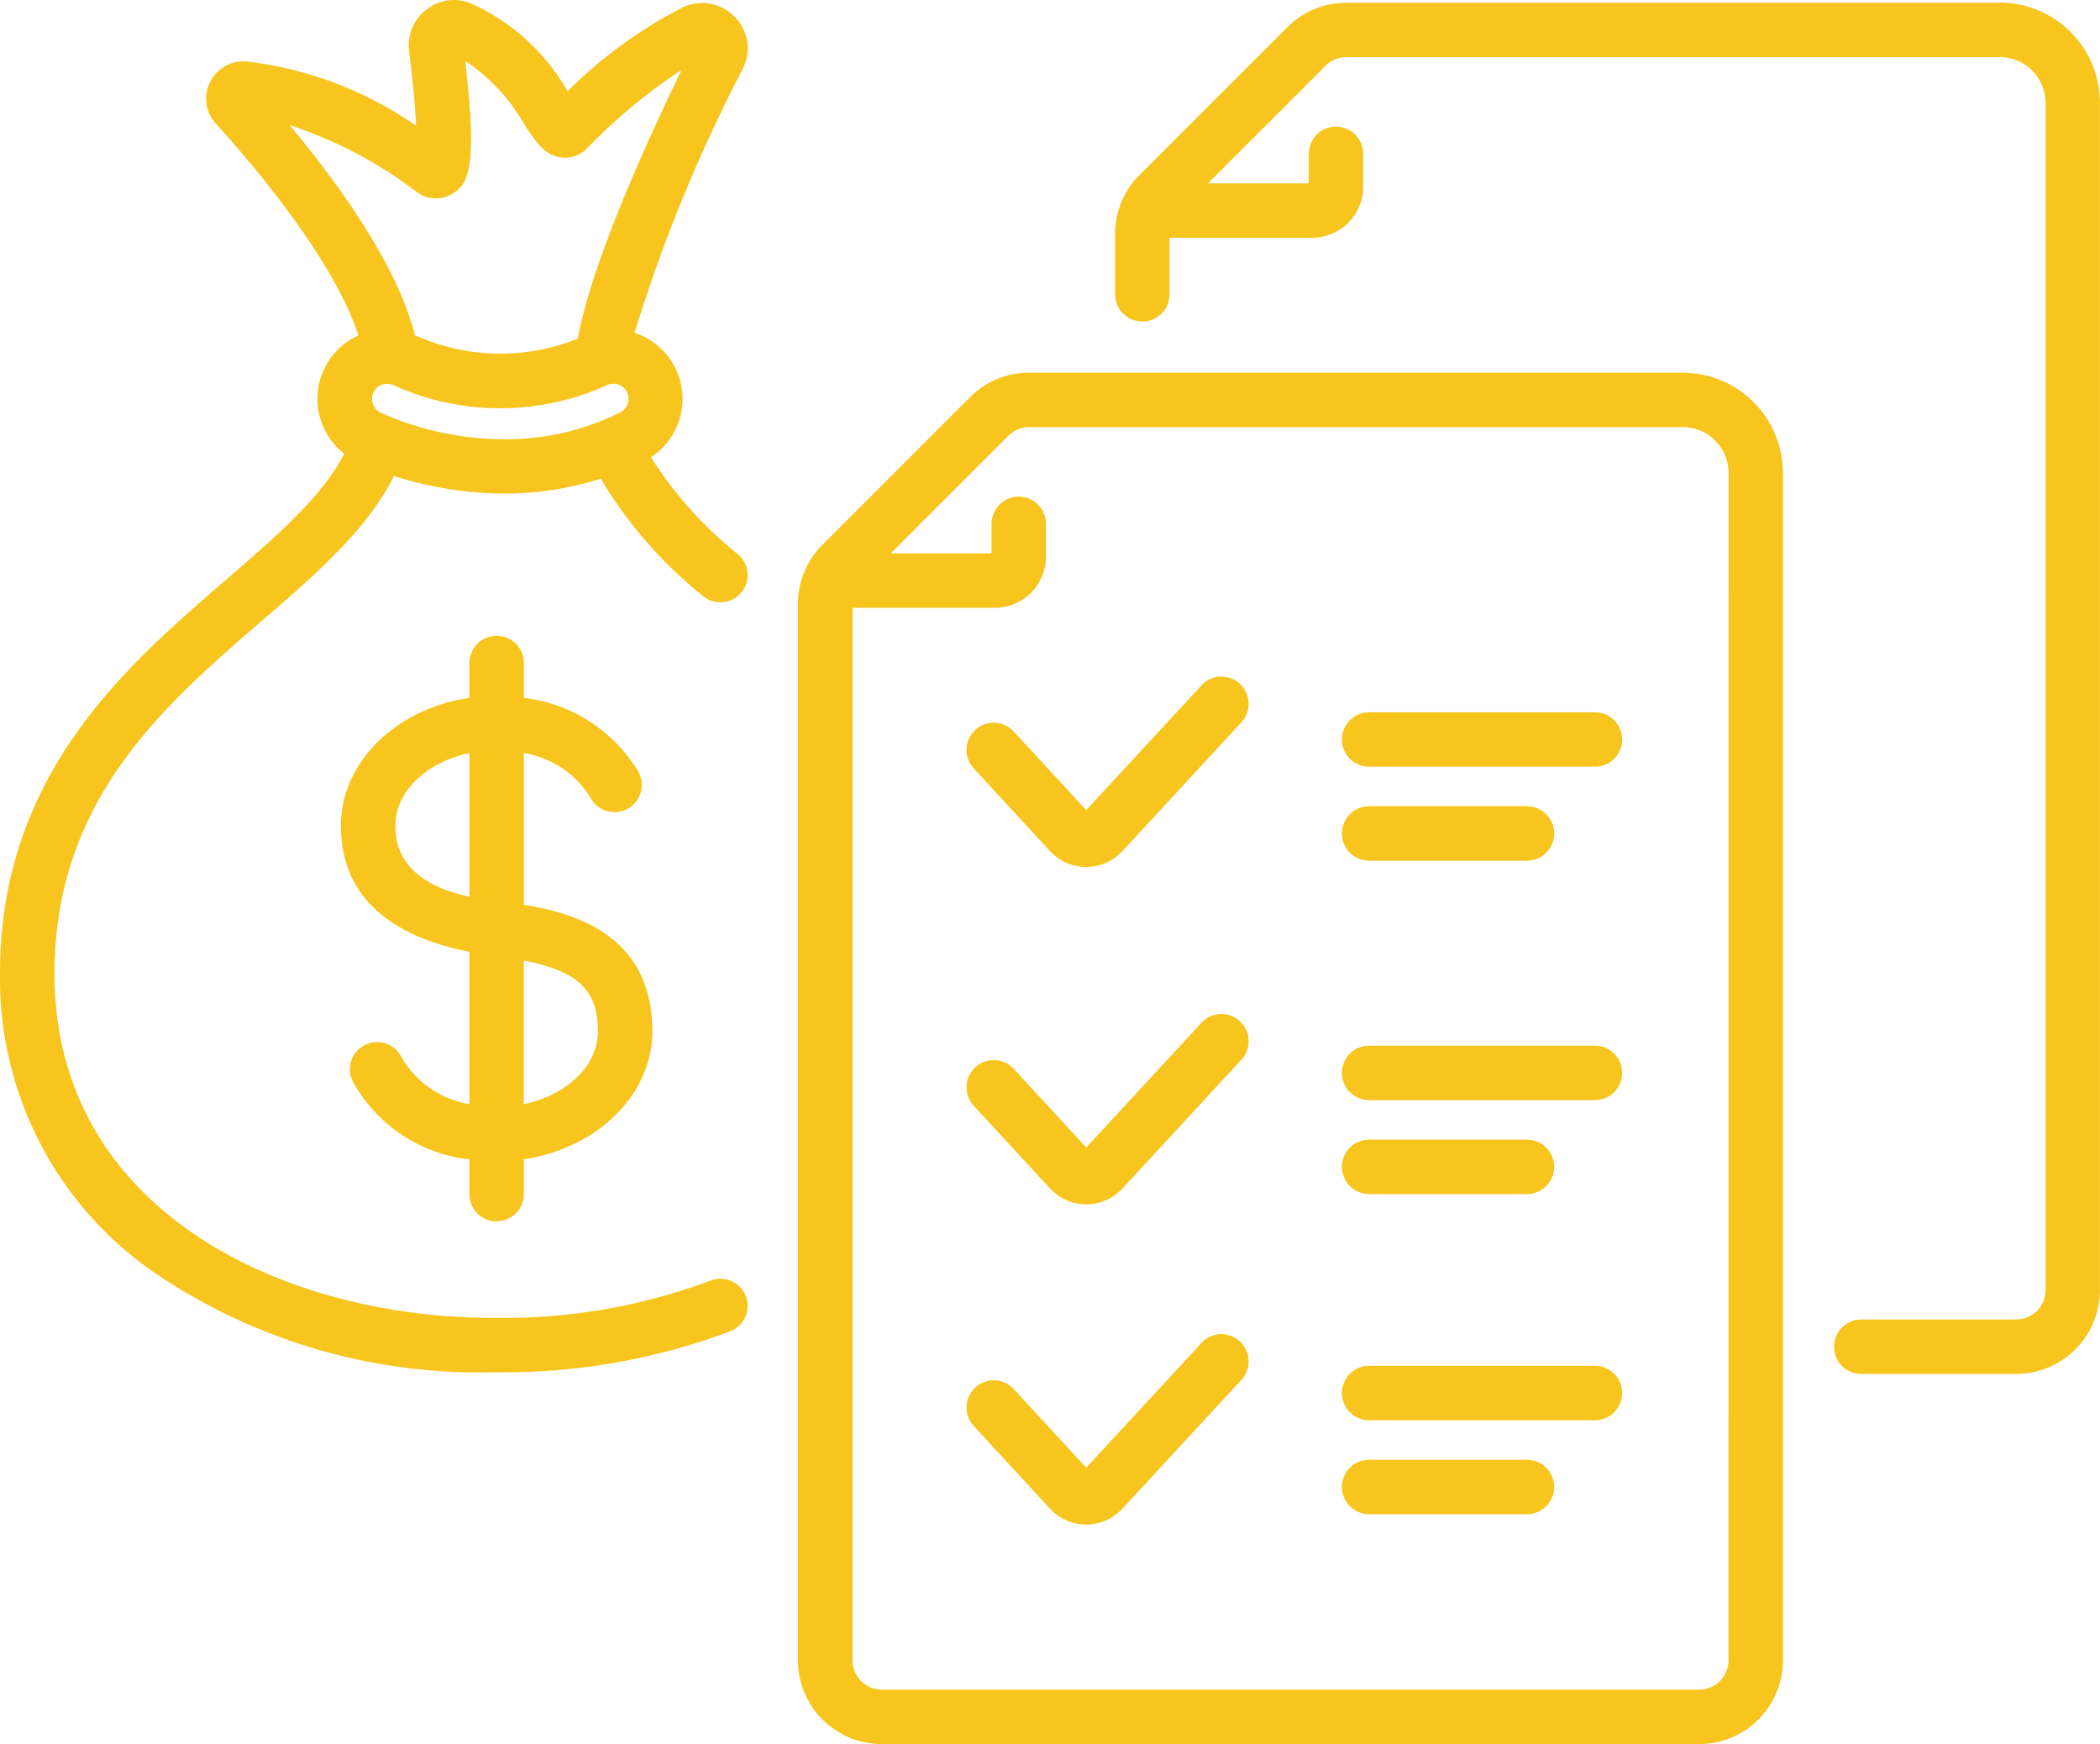
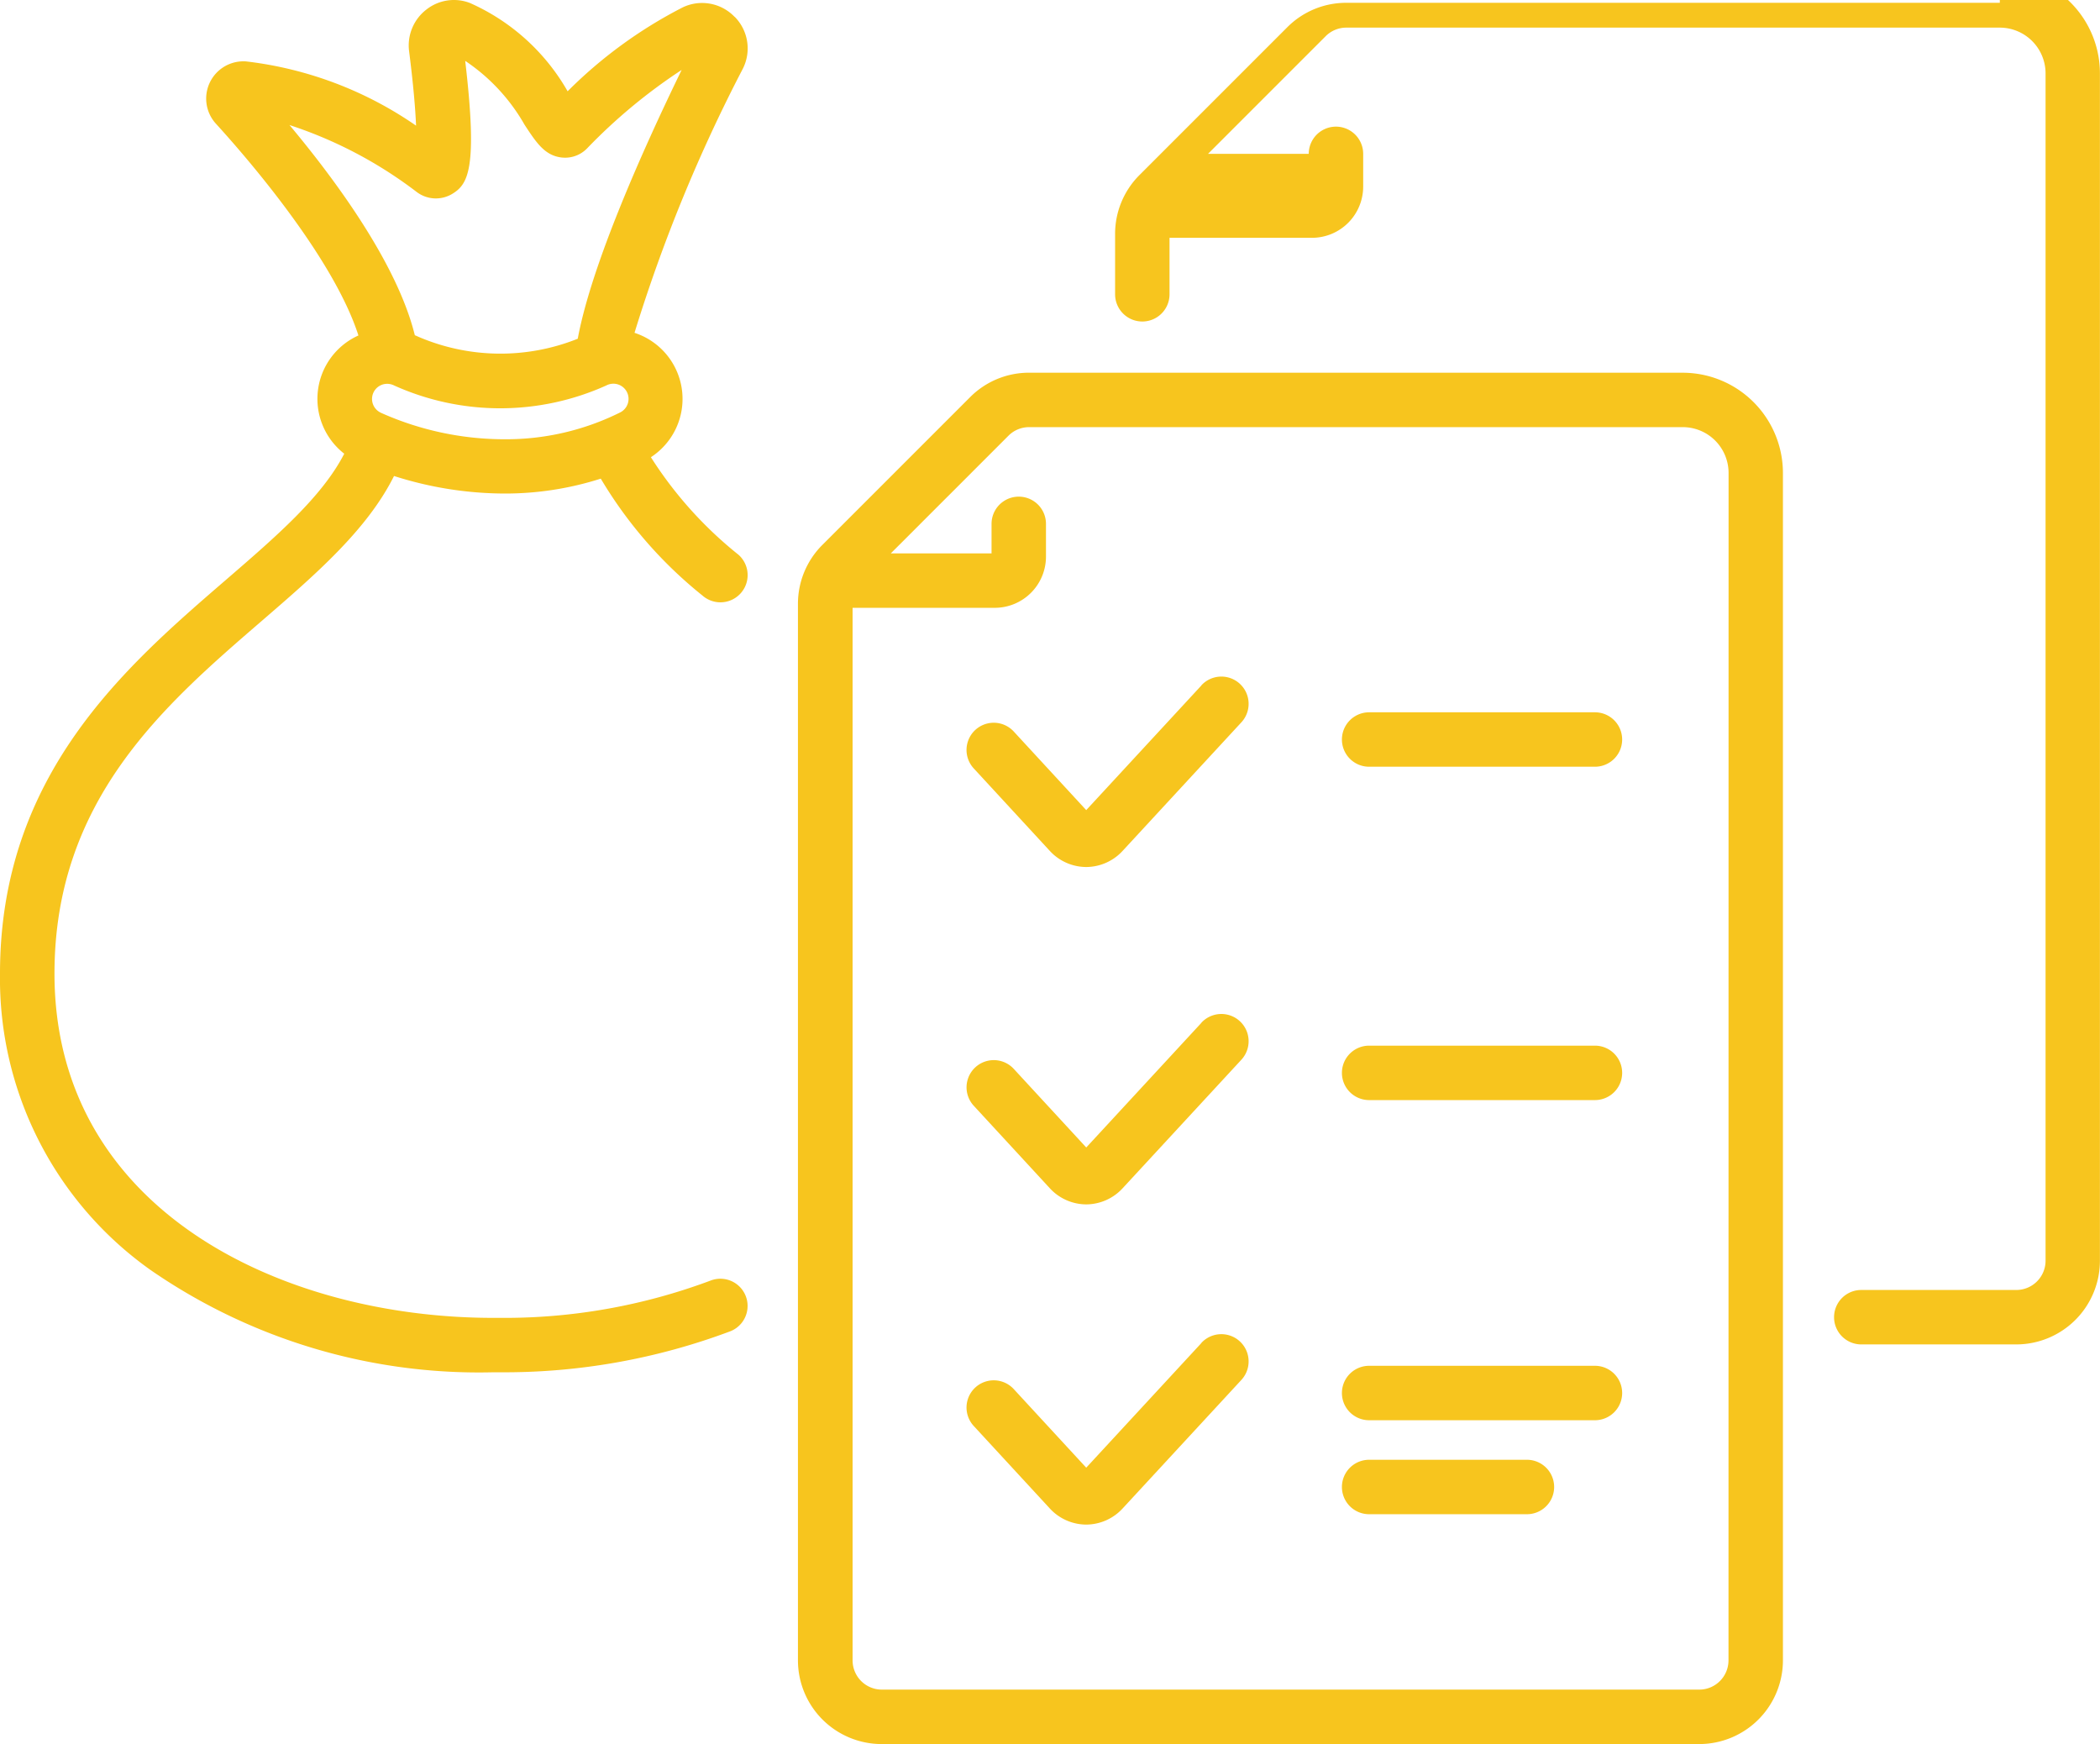
<svg xmlns="http://www.w3.org/2000/svg" id="Group_179" data-name="Group 179" width="79.358" height="65.9" viewBox="0 0 79.358 65.9">
  <path id="Path_146" data-name="Path 146" d="M544.764,515.089a1.7,1.7,0,0,0-1.958-.364,17.265,17.265,0,0,0-4.355,3.173,7.963,7.963,0,0,0-3.691-3.336,1.68,1.68,0,0,0-1.651.252,1.712,1.712,0,0,0-.648,1.574c.16,1.259.236,2.172.263,2.809a14.165,14.165,0,0,0-6.419-2.427,1.408,1.408,0,0,0-1.143,2.355c1.089,1.193,4.425,5.015,5.384,8a2.626,2.626,0,0,0-.536,4.468c-.84,1.63-2.547,3.105-4.483,4.777-3.8,3.28-8.526,7.362-8.526,14.865a13.491,13.491,0,0,0,5.679,11.195,21.818,21.818,0,0,0,12.961,3.872h.255a24.283,24.283,0,0,0,8.7-1.548,1.028,1.028,0,1,0-.744-1.917,22.214,22.214,0,0,1-7.954,1.409h-.255c-7.987,0-16.583-4.071-16.583-13.01,0-6.562,4.151-10.147,7.814-13.309,2.049-1.769,4-3.454,5.017-5.492a13.81,13.81,0,0,0,4.172.663,11.882,11.882,0,0,0,3.641-.563,16.394,16.394,0,0,0,3.841,4.416,1.028,1.028,0,1,0,1.361-1.542,15.035,15.035,0,0,1-3.308-3.684,2.626,2.626,0,0,0-.619-4.7,59.492,59.492,0,0,1,4.091-9.975,1.7,1.7,0,0,0-.3-1.961m-13.393,14.947a.572.572,0,0,1,.256-1.084.59.59,0,0,1,.261.062,9.75,9.75,0,0,0,8.019,0,.573.573,0,1,1,.514,1.024,9.663,9.663,0,0,1-4.361,1.009,11.436,11.436,0,0,1-4.689-1.009m7.458-2.79a7.86,7.86,0,0,1-6.038-.08c-.04-.02-.08-.035-.12-.052-.663-2.7-3-5.868-4.736-7.942a16.207,16.207,0,0,1,4.8,2.524,1.2,1.2,0,0,0,1.328.09c.619-.365.994-.929.512-5.039a7.163,7.163,0,0,1,2.24,2.409c.448.684.771,1.177,1.418,1.244a1.156,1.156,0,0,0,.941-.339,20.658,20.658,0,0,1,3.58-2.971c-1.435,2.949-3.406,7.339-3.926,10.156" transform="translate(-517.001 -514.449)" fill="#f7c51e" />
-   <path id="Path_147" data-name="Path 147" d="M579.265,641.693a1.029,1.029,0,0,0,1.028-1.028V639.35c2.755-.408,4.855-2.42,4.855-4.836,0-3.592-2.862-4.459-4.855-4.78V624a3.659,3.659,0,0,1,2.524,1.695,1.028,1.028,0,0,0,1.808-.98,5.837,5.837,0,0,0-4.332-2.8V620.6a1.028,1.028,0,0,0-2.057,0v1.314c-2.756.407-4.856,2.42-4.856,4.836,0,3.07,2.465,4.295,4.856,4.761v5.755a3.646,3.646,0,0,1-2.566-1.773,1.028,1.028,0,1,0-1.843.912,5.752,5.752,0,0,0,4.409,2.95v1.315a1.028,1.028,0,0,0,1.028,1.028m3.827-7.178c0,1.309-1.187,2.412-2.8,2.748v-5.429c2.088.413,2.8,1.143,2.8,2.681m-7.654-7.769c0-1.309,1.187-2.411,2.8-2.748v5.427c-1.271-.275-2.8-.919-2.8-2.679" transform="translate(-560.497 -595.546)" fill="#f7c51e" />
  <path id="Path_148" data-name="Path 148" d="M682.4,576.078H657.7a3.138,3.138,0,0,0-2.235.926l-5.578,5.578a3.141,3.141,0,0,0-.926,2.236v39.916a3.165,3.165,0,0,0,3.161,3.162h30.9a3.165,3.165,0,0,0,3.161-3.162v-44.87a3.79,3.79,0,0,0-3.786-3.785m1.729,48.655a1.106,1.106,0,0,1-1.1,1.105h-30.9a1.106,1.106,0,0,1-1.1-1.105V584.962H656.4a1.936,1.936,0,0,0,1.934-1.934V581.79a1.028,1.028,0,1,0-2.057,0v1.116h-3.808l4.448-4.448a1.1,1.1,0,0,1,.78-.323H682.4a1.731,1.731,0,0,1,1.729,1.728Z" transform="translate(-618.807 -561.995)" fill="#f7c51e" />
-   <path id="Path_149" data-name="Path 149" d="M739.943,704.946h5.963a1.028,1.028,0,1,0,0-2.057h-5.963a1.028,1.028,0,1,0,0,2.057" transform="translate(-688.204 -659.827)" fill="#f7c51e" />
  <path id="Path_150" data-name="Path 150" d="M748.476,687.35h-8.533a1.028,1.028,0,1,0,0,2.057h8.533a1.028,1.028,0,0,0,0-2.057" transform="translate(-688.204 -647.839)" fill="#f7c51e" />
-   <path id="Path_151" data-name="Path 151" d="M739.943,649.828h5.963a1.028,1.028,0,0,0,0-2.057h-5.963a1.028,1.028,0,1,0,0,2.057" transform="translate(-688.204 -617.305)" fill="#f7c51e" />
  <path id="Path_152" data-name="Path 152" d="M748.476,632.232h-8.533a1.028,1.028,0,1,0,0,2.057h8.533a1.028,1.028,0,1,0,0-2.057" transform="translate(-688.204 -605.317)" fill="#f7c51e" />
  <path id="Path_153" data-name="Path 153" d="M685.712,626.678l-4.352,4.71-2.739-2.97a1.028,1.028,0,1,0-1.512,1.394l2.875,3.117a1.879,1.879,0,0,0,1.375.609h0a1.881,1.881,0,0,0,1.375-.608l4.488-4.858a1.028,1.028,0,0,0-1.51-1.4" transform="translate(-640.312 -600.777)" fill="#f7c51e" />
-   <path id="Path_154" data-name="Path 154" d="M734.835,514.9H710.141a3.14,3.14,0,0,0-2.235.926l-5.578,5.578a3.14,3.14,0,0,0-.926,2.235v2.275a1.028,1.028,0,1,0,2.057,0V523.78h5.384a1.936,1.936,0,0,0,1.934-1.934v-1.238a1.028,1.028,0,0,0-2.057,0v1.115h-3.807l4.447-4.447a1.1,1.1,0,0,1,.781-.323h24.694a1.731,1.731,0,0,1,1.729,1.729v44.87a1.106,1.106,0,0,1-1.1,1.1H729.6a1.028,1.028,0,1,0,0,2.057h5.857a3.164,3.164,0,0,0,3.161-3.161v-44.87a3.79,3.79,0,0,0-3.786-3.786" transform="translate(-659.263 -514.794)" fill="#f7c51e" />
+   <path id="Path_154" data-name="Path 154" d="M734.835,514.9H710.141a3.14,3.14,0,0,0-2.235.926l-5.578,5.578a3.14,3.14,0,0,0-.926,2.235v2.275a1.028,1.028,0,1,0,2.057,0V523.78h5.384a1.936,1.936,0,0,0,1.934-1.934v-1.238a1.028,1.028,0,0,0-2.057,0h-3.807l4.447-4.447a1.1,1.1,0,0,1,.781-.323h24.694a1.731,1.731,0,0,1,1.729,1.729v44.87a1.106,1.106,0,0,1-1.1,1.1H729.6a1.028,1.028,0,1,0,0,2.057h5.857a3.164,3.164,0,0,0,3.161-3.161v-44.87a3.79,3.79,0,0,0-3.786-3.786" transform="translate(-659.263 -514.794)" fill="#f7c51e" />
  <path id="Path_155" data-name="Path 155" d="M745.906,755.827h-5.963a1.028,1.028,0,1,0,0,2.057h5.963a1.028,1.028,0,1,0,0-2.057" transform="translate(-688.204 -700.668)" fill="#f7c51e" />
  <path id="Path_156" data-name="Path 156" d="M748.476,740.288h-8.533a1.028,1.028,0,1,0,0,2.057h8.533a1.028,1.028,0,0,0,0-2.057" transform="translate(-688.204 -688.68)" fill="#f7c51e" />
  <path id="Path_157" data-name="Path 157" d="M685.712,682.465l-4.351,4.71-2.739-2.97a1.028,1.028,0,0,0-1.512,1.394l2.875,3.117a1.88,1.88,0,0,0,1.375.609h0a1.88,1.88,0,0,0,1.374-.608l4.488-4.857a1.028,1.028,0,1,0-1.51-1.4" transform="translate(-640.312 -643.816)" fill="#f7c51e" />
  <path id="Path_158" data-name="Path 158" d="M685.712,735.41l-4.352,4.71-2.739-2.97a1.028,1.028,0,0,0-1.512,1.394l2.875,3.117a1.88,1.88,0,0,0,1.375.609h0a1.88,1.88,0,0,0,1.375-.608l4.488-4.857a1.028,1.028,0,1,0-1.511-1.4" transform="translate(-640.312 -684.662)" fill="#f7c51e" />
</svg>